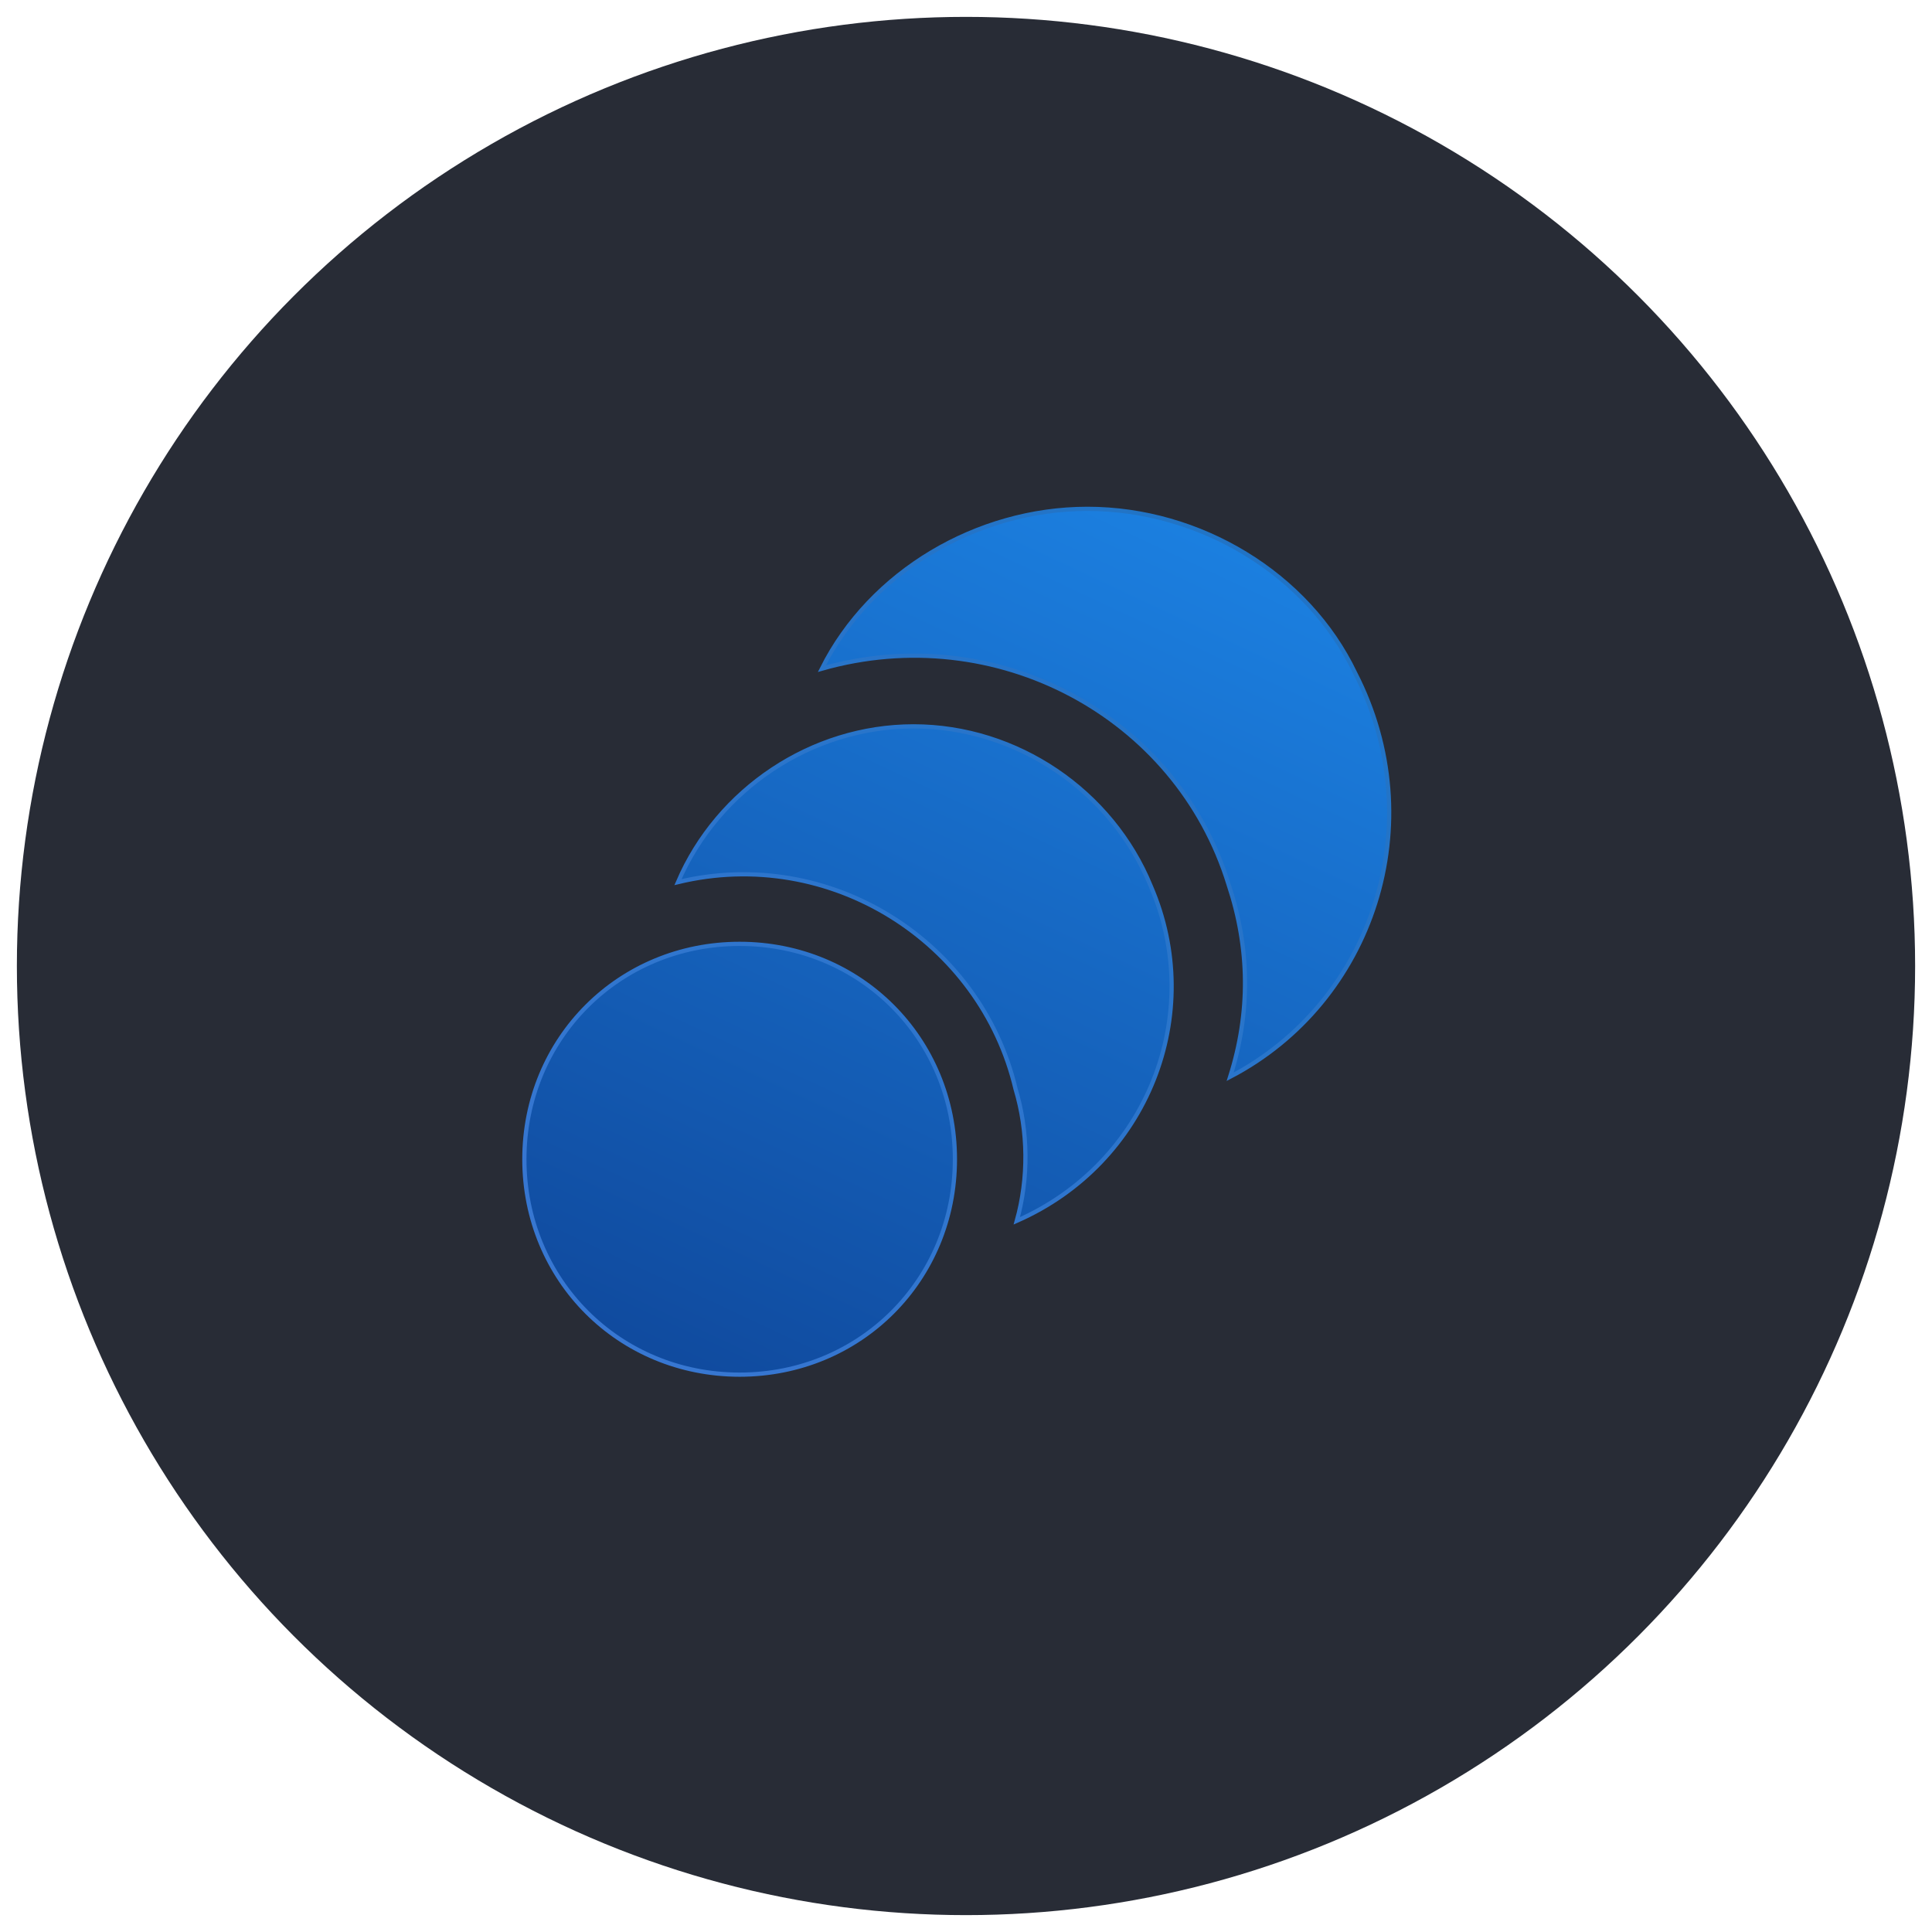
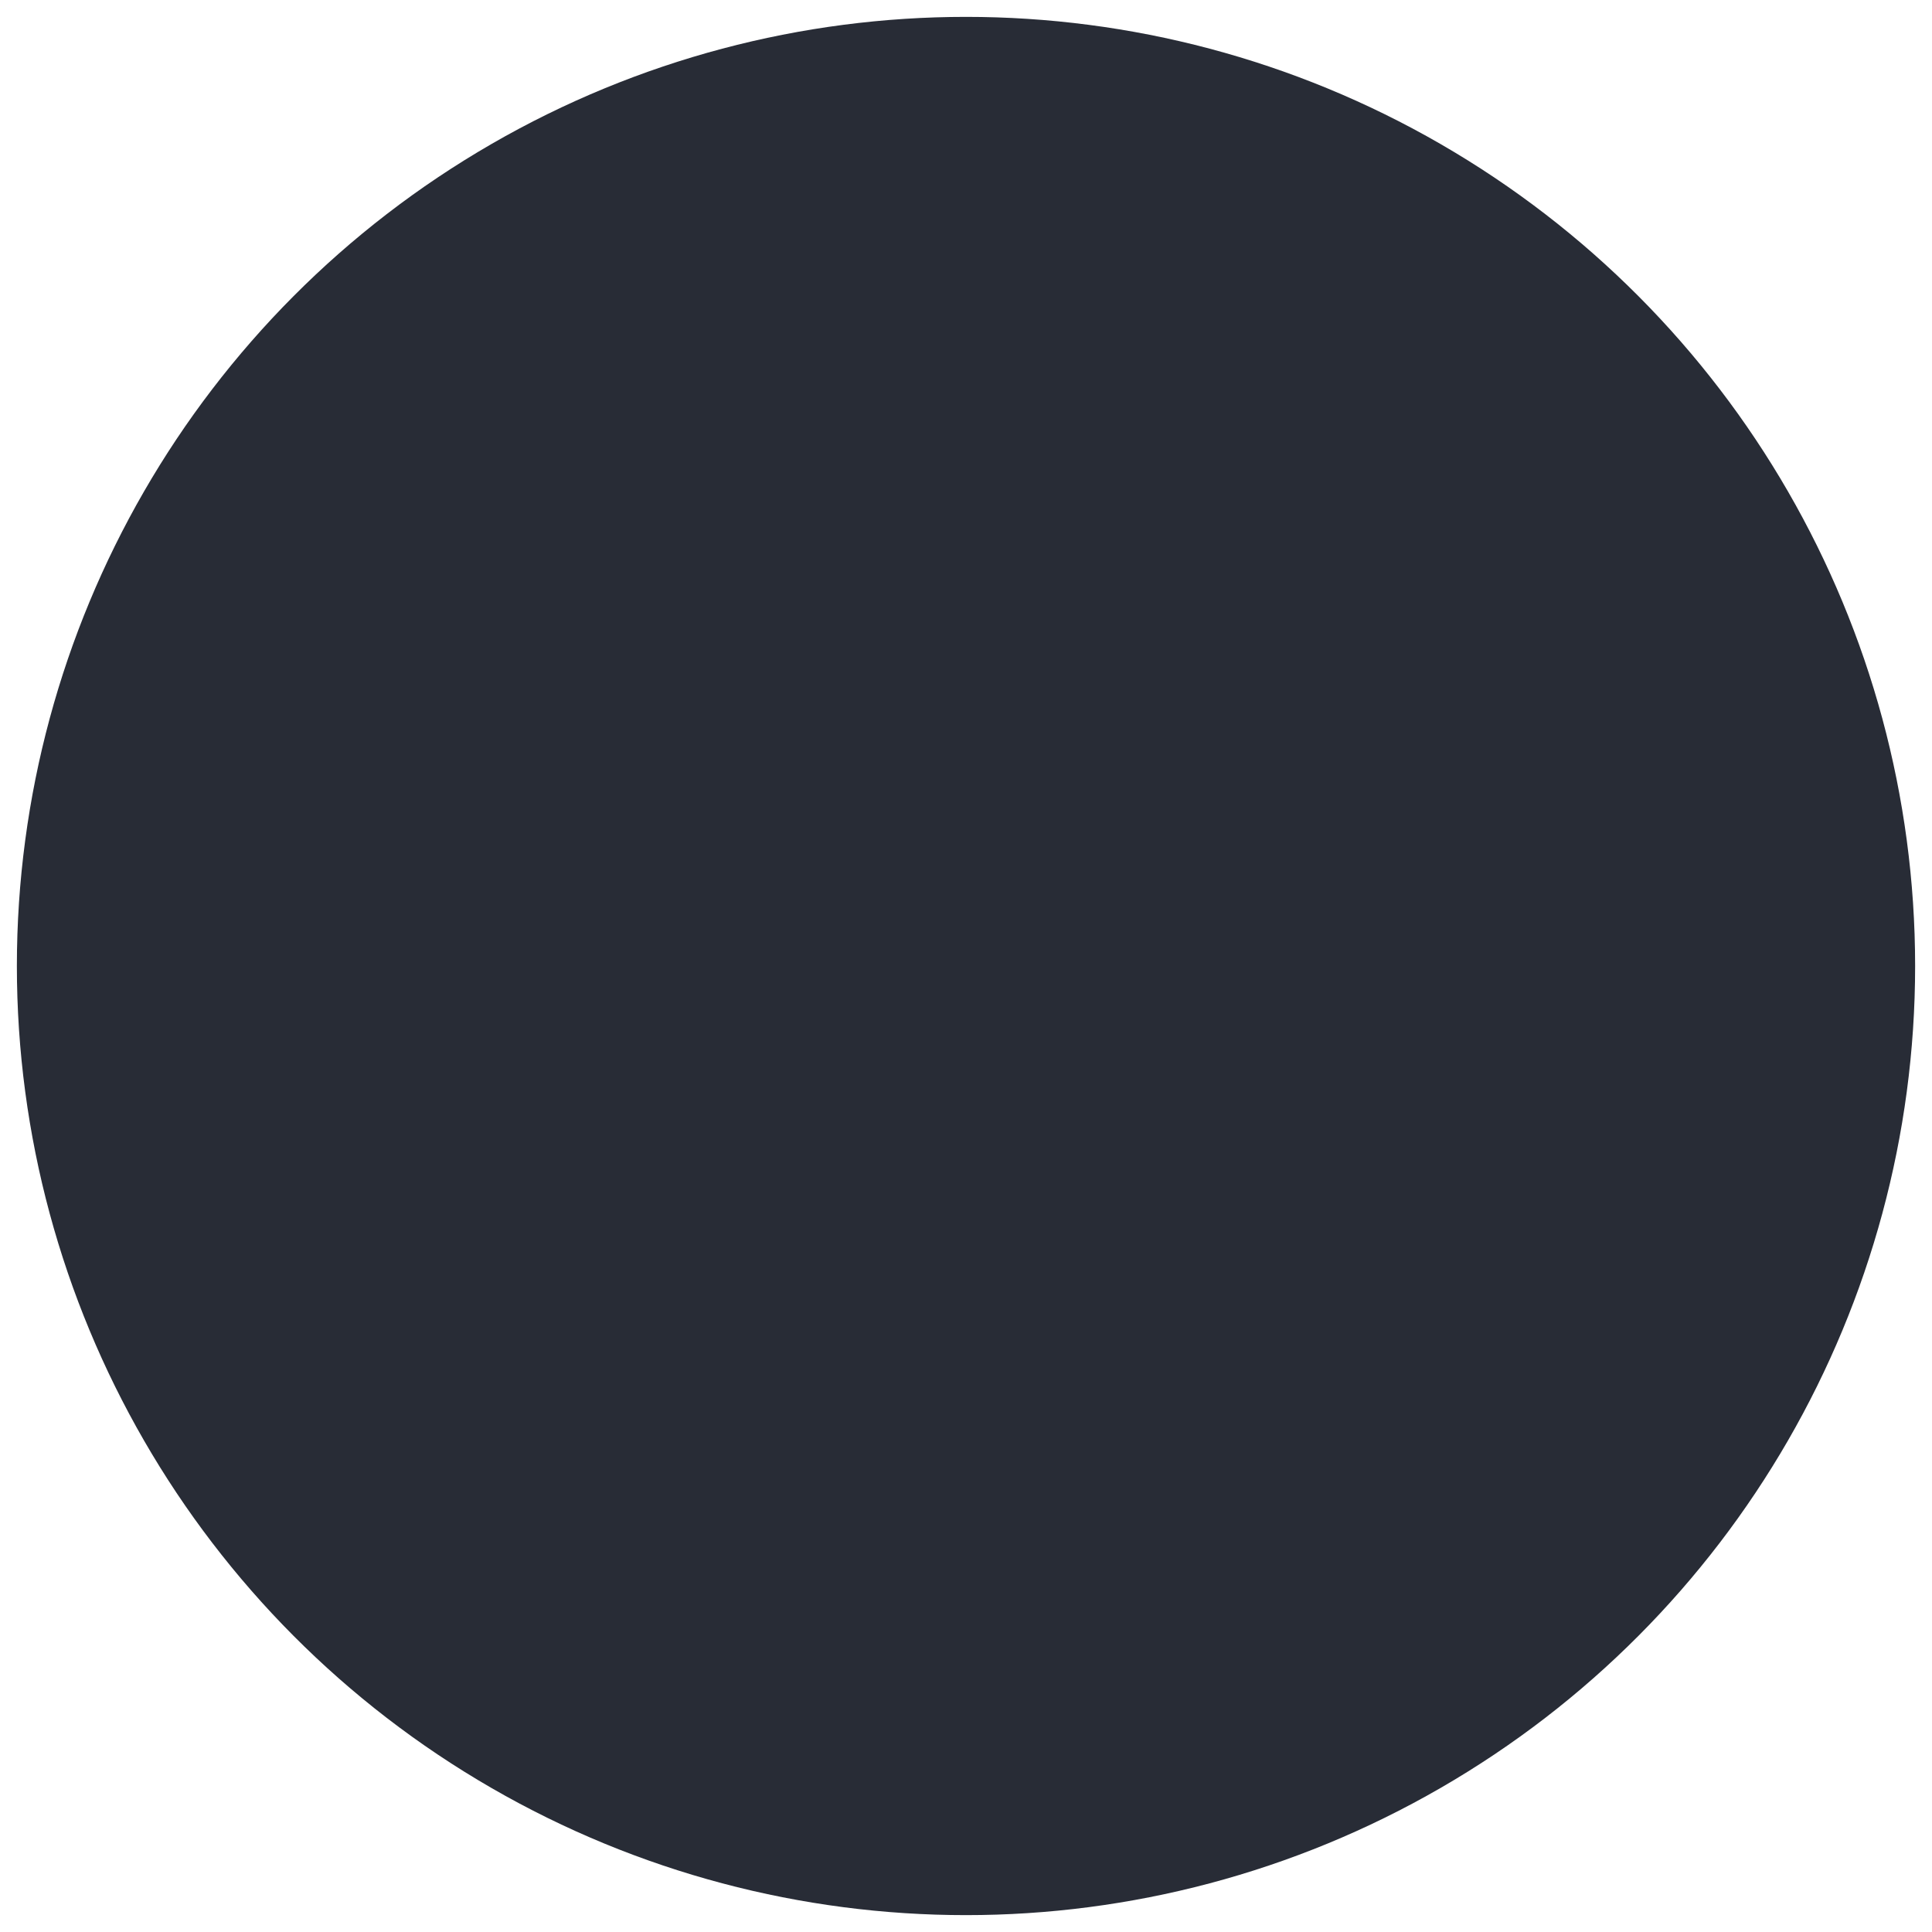
<svg xmlns="http://www.w3.org/2000/svg" width="458" height="458" viewBox="0 0 458 458" fill="none">
  <g filter="url(#filter0_d_4791_551990)">
    <circle cx="229" cy="225" r="225" fill="#282C36" />
  </g>
  <g filter="url(#filter1_d_4791_551990)">
-     <path d="M272.79 206.033L272.794 206.042C285.945 236.407 272.066 271.788 241.046 285.405C243.866 275.279 243.769 264.247 240.755 254.183C232.514 219.175 196.744 196.417 160.726 205.117C170.156 183.116 192.37 168.188 216.567 168.188C241.097 168.188 263.59 183.531 272.79 206.033ZM321.243 155.528L321.247 155.535L321.25 155.541C339.486 191.019 325.635 233.509 291.624 251.255C296.433 236.069 296.308 220.877 291.251 205.692C278.907 165.56 235.989 142.784 194.839 154.514C206.331 131.553 231.561 116.625 257.793 116.625C284.41 116.625 309.994 131.994 321.243 155.528ZM124.307 270.812C124.307 242.213 146.758 219.75 175.34 219.75C203.922 219.75 226.373 242.213 226.373 270.812C226.373 299.412 203.922 321.875 175.34 321.875C146.758 321.875 124.307 299.412 124.307 270.812Z" fill="url(#paint0_linear_4791_551990)" stroke="url(#paint1_linear_4791_551990)" />
-   </g>
+     </g>
  <defs>
    <filter id="filter0_d_4791_551990" x="0" y="0" width="458" height="458" filterUnits="userSpaceOnUse" color-interpolation-filters="sRGB">
      <feFlood flood-opacity="0" result="BackgroundImageFix" />
      <feColorMatrix in="SourceAlpha" type="matrix" values="0 0 0 0 0 0 0 0 0 0 0 0 0 0 0 0 0 0 127 0" result="hardAlpha" />
      <feOffset dy="4" />
      <feGaussianBlur stdDeviation="2" />
      <feComposite in2="hardAlpha" operator="out" />
      <feColorMatrix type="matrix" values="0 0 0 0 0 0 0 0 0 0 0 0 0 0 0 0 0 0 0.25 0" />
      <feBlend mode="normal" in2="BackgroundImageFix" result="effect1_dropShadow_4791_551990" />
      <feBlend mode="normal" in="SourceGraphic" in2="effect1_dropShadow_4791_551990" result="shape" />
    </filter>
    <filter id="filter1_d_4791_551990" x="93.807" y="90.125" width="266.014" height="266.25" filterUnits="userSpaceOnUse" color-interpolation-filters="sRGB">
      <feFlood flood-opacity="0" result="BackgroundImageFix" />
      <feColorMatrix in="SourceAlpha" type="matrix" values="0 0 0 0 0 0 0 0 0 0 0 0 0 0 0 0 0 0 127 0" result="hardAlpha" />
      <feOffset dy="4" />
      <feGaussianBlur stdDeviation="15" />
      <feComposite in2="hardAlpha" operator="out" />
      <feColorMatrix type="matrix" values="0 0 0 0 0 0 0 0 0 0 0 0 0 0 0 0 0 0 0.5 0" />
      <feBlend mode="normal" in2="BackgroundImageFix" result="effect1_dropShadow_4791_551990" />
      <feBlend mode="normal" in="SourceGraphic" in2="effect1_dropShadow_4791_551990" result="shape" />
    </filter>
    <linearGradient id="paint0_linear_4791_551990" x1="214.87" y1="367.492" x2="334.462" y2="112.457" gradientUnits="userSpaceOnUse">
      <stop stop-color="#0F4699" />
      <stop offset="1" stop-color="#1D86E8" />
    </linearGradient>
    <linearGradient id="paint1_linear_4791_551990" x1="137.142" y1="338.568" x2="325.516" y2="104.493" gradientUnits="userSpaceOnUse">
      <stop stop-color="#3A77D3" />
      <stop offset="1" stop-color="#1D73C4" />
    </linearGradient>
  </defs>
</svg>